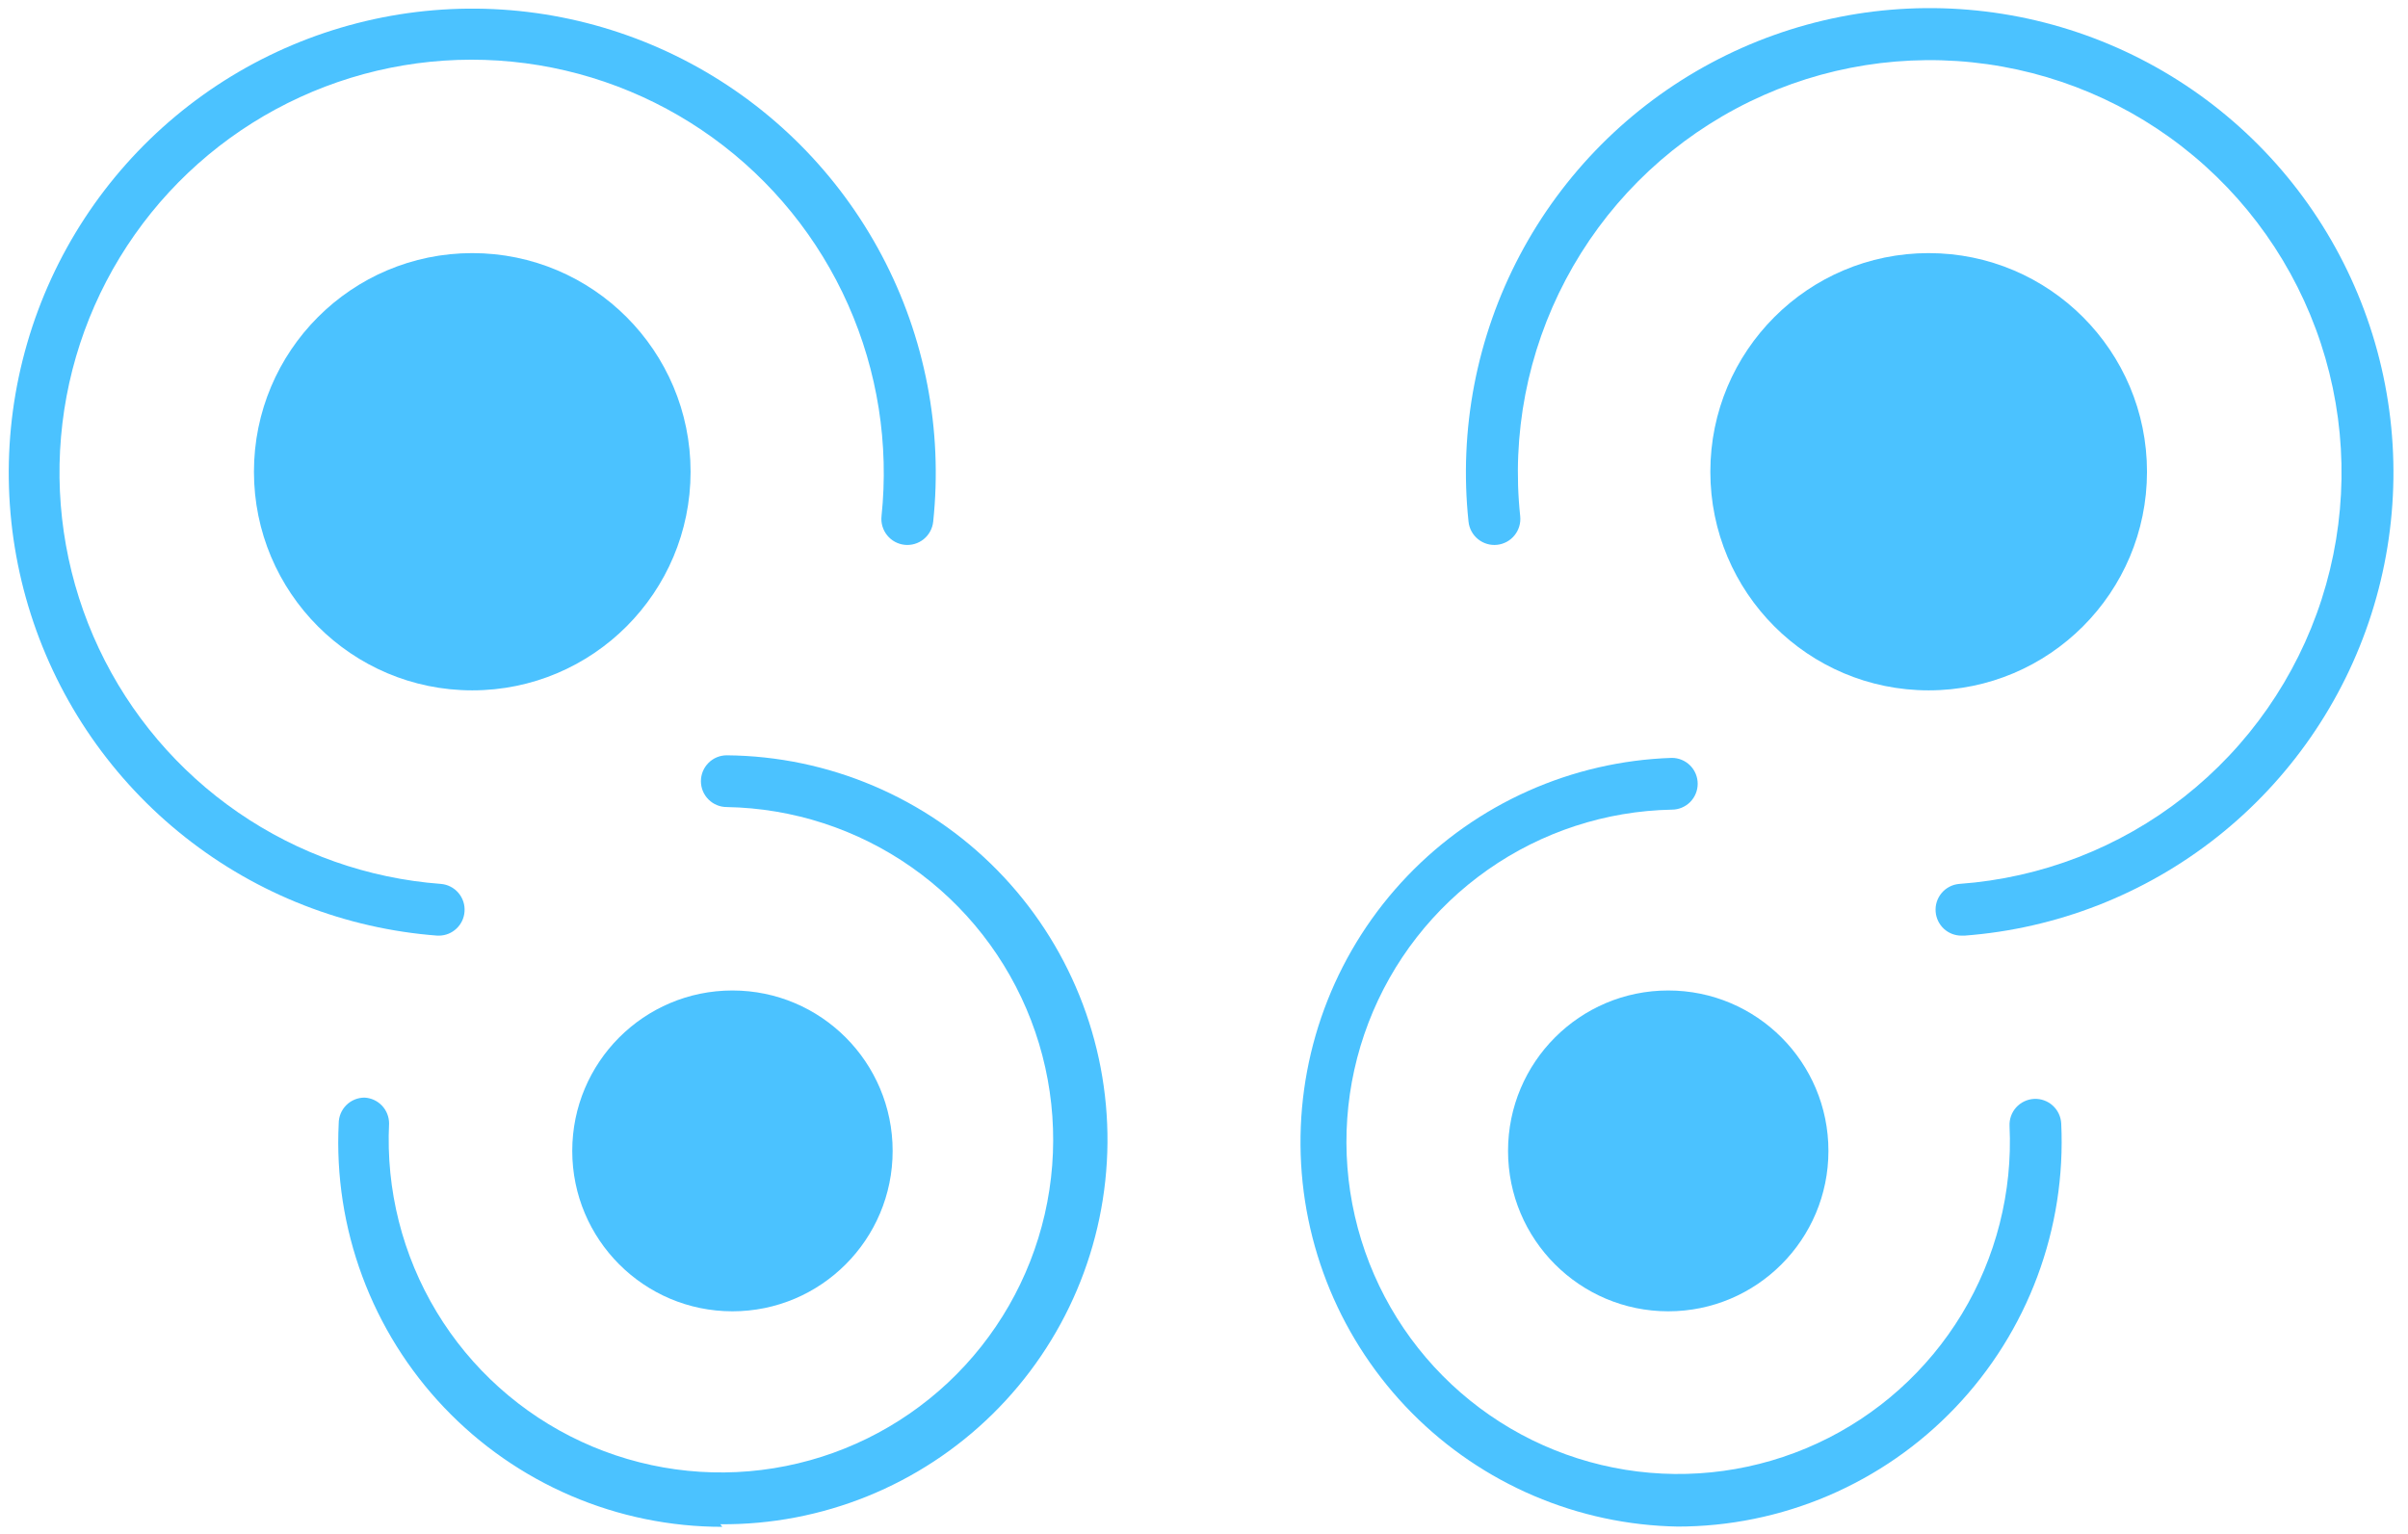
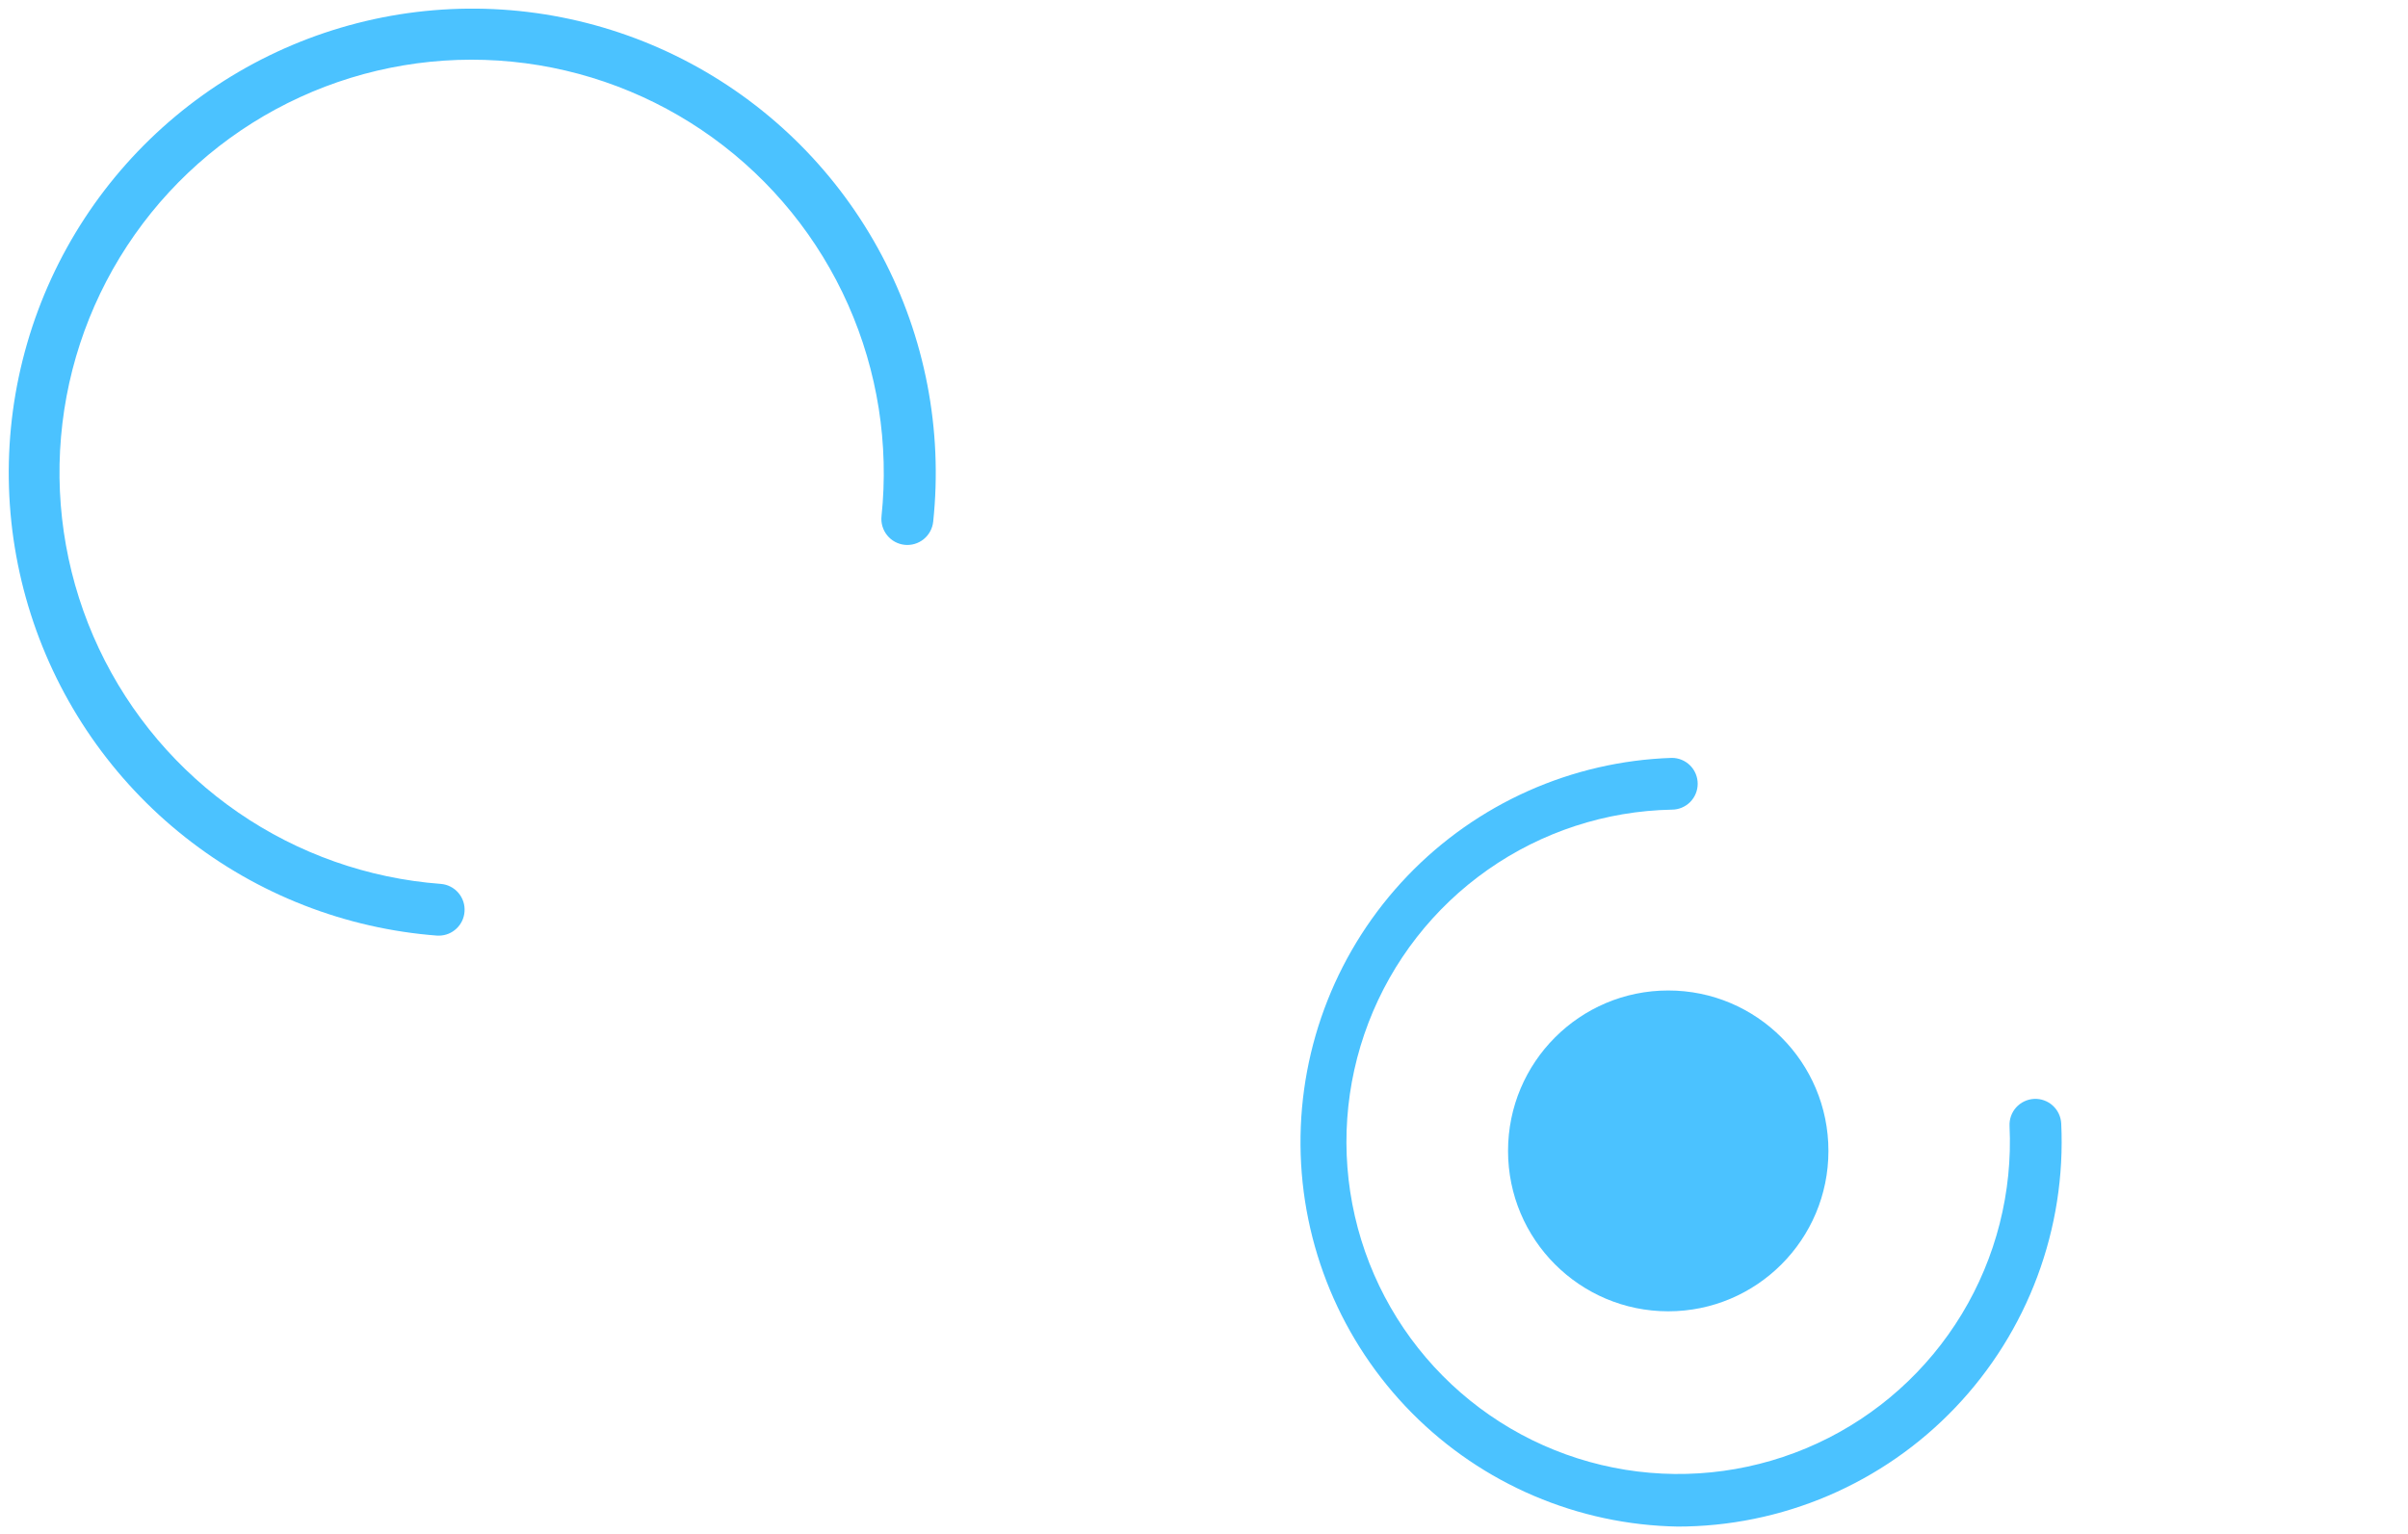
<svg xmlns="http://www.w3.org/2000/svg" width="102" height="65" viewBox="0 0 102 65" fill="none">
-   <path d="M20.005 10.724C14.897 10.724 10.757 14.871 10.757 19.987C10.757 25.103 14.897 29.25 20.005 29.25C25.112 29.25 29.252 25.103 29.252 19.987C29.252 14.871 25.112 10.724 20.005 10.724Z" fill="#4BC2FF" />
  <path d="M18.604 39.642L18.527 39.642C14.63 39.348 10.909 37.895 7.841 35.469C4.773 33.044 2.497 29.757 1.306 26.028C0.114 22.3 0.06 18.3 1.152 14.541C2.243 10.781 4.429 7.434 7.431 4.927C10.433 2.42 14.114 0.868 18.002 0.468C21.89 0.069 25.808 0.841 29.256 2.686C32.703 4.531 35.522 7.364 37.352 10.823C39.183 14.282 39.94 18.21 39.529 22.103C39.498 22.393 39.354 22.66 39.127 22.844C38.9 23.028 38.61 23.114 38.319 23.084C38.029 23.053 37.763 22.909 37.579 22.681C37.396 22.454 37.309 22.163 37.34 21.872C37.661 18.815 37.174 15.726 35.928 12.916C34.675 10.091 32.696 7.648 30.194 5.838C27.691 4.028 24.754 2.915 21.682 2.613C18.61 2.311 15.513 2.83 12.706 4.118C9.9 5.405 7.484 7.415 5.706 9.943C3.928 12.47 2.851 15.425 2.585 18.505C2.318 21.586 2.872 24.682 4.19 27.478C5.508 30.274 7.542 32.67 10.086 34.422C12.629 36.174 15.591 37.218 18.669 37.45C18.813 37.461 18.954 37.5 19.082 37.566C19.211 37.631 19.325 37.722 19.419 37.832C19.512 37.942 19.583 38.069 19.628 38.207C19.672 38.344 19.688 38.489 19.676 38.633C19.655 38.905 19.533 39.159 19.334 39.345C19.136 39.532 18.876 39.638 18.604 39.642Z" fill="#4BC2FF" />
-   <path d="M31.025 41.966C27.278 41.966 24.24 45.009 24.24 48.763C24.24 52.516 27.278 55.559 31.025 55.559C34.773 55.559 37.811 52.516 37.811 48.763C37.811 45.009 34.773 41.966 31.025 41.966Z" fill="#4BC2FF" />
-   <path d="M30.598 64.691C28.395 64.692 26.214 64.245 24.188 63.376C22.162 62.507 20.334 61.235 18.814 59.636C17.294 58.038 16.114 56.147 15.347 54.078C14.579 52.009 14.238 49.806 14.347 47.601C14.347 47.31 14.462 47.031 14.667 46.826C14.872 46.62 15.151 46.505 15.441 46.505C15.722 46.519 15.986 46.641 16.18 46.845C16.373 47.049 16.481 47.319 16.481 47.601C16.344 50.405 17.046 53.185 18.496 55.587C19.947 57.989 22.08 59.902 24.623 61.081C27.166 62.261 30.003 62.654 32.77 62.208C35.536 61.763 38.108 60.501 40.154 58.583C42.2 56.665 43.628 54.179 44.255 51.443C44.882 48.707 44.679 45.846 43.673 43.227C42.667 40.607 40.902 38.348 38.606 36.739C36.31 35.129 33.587 34.243 30.785 34.194C30.494 34.194 30.216 34.079 30.011 33.873C29.805 33.668 29.69 33.389 29.69 33.098C29.69 32.807 29.805 32.529 30.011 32.323C30.216 32.117 30.494 32.002 30.785 32.002C35.098 32.038 39.22 33.789 42.244 36.87C45.268 39.951 46.947 44.108 46.911 48.429C46.874 52.749 45.126 56.878 42.05 59.907C38.975 62.936 34.824 64.618 30.511 64.581L30.598 64.691Z" fill="#4BC2FF" />
-   <path d="M81.696 10.724C76.589 10.724 72.448 14.871 72.448 19.987C72.448 25.103 76.589 29.25 81.696 29.25C86.803 29.25 90.944 25.103 90.944 19.987C90.944 14.871 86.803 10.724 81.696 10.724Z" fill="#4BC2FF" />
-   <path d="M83.086 39.642C82.81 39.643 82.545 39.54 82.342 39.353C82.139 39.166 82.014 38.909 81.992 38.633C81.98 38.489 81.996 38.344 82.04 38.207C82.085 38.069 82.156 37.942 82.249 37.832C82.343 37.722 82.457 37.631 82.586 37.566C82.714 37.5 82.855 37.461 82.999 37.45C86.465 37.199 89.778 35.916 92.511 33.767C95.245 31.617 97.276 28.699 98.343 25.386C99.41 22.073 99.464 18.516 98.5 15.171C97.535 11.827 95.595 8.847 92.928 6.615C90.262 4.382 86.99 2.998 83.533 2.64C80.076 2.283 76.591 2.967 73.525 4.607C70.459 6.246 67.952 8.765 66.325 11.842C64.698 14.918 64.025 18.411 64.394 21.872C64.424 22.163 64.338 22.454 64.154 22.681C63.971 22.909 63.704 23.053 63.414 23.084C63.124 23.114 62.834 23.028 62.607 22.844C62.38 22.66 62.235 22.393 62.205 22.103C61.791 18.207 62.547 14.277 64.377 10.814C66.207 7.352 69.027 4.516 72.476 2.669C75.925 0.821 79.846 0.047 83.737 0.446C87.627 0.844 91.311 2.397 94.315 4.904C97.32 7.412 99.508 10.761 100.601 14.523C101.694 18.284 101.641 22.287 100.449 26.018C99.257 29.749 96.98 33.039 93.91 35.466C90.841 37.893 87.117 39.347 83.218 39.642L83.086 39.642Z" fill="#4BC2FF" />
  <path d="M70.665 41.966C66.917 41.966 63.879 45.009 63.879 48.763C63.879 52.516 66.917 55.559 70.665 55.559C74.412 55.559 77.45 52.516 77.45 48.763C77.45 45.009 74.412 41.966 70.665 41.966Z" fill="#4BC2FF" />
  <path d="M71.08 64.68C66.837 64.609 62.79 62.88 59.802 59.862C56.814 56.843 55.122 52.774 55.088 48.524C55.053 44.273 56.679 40.178 59.618 37.111C62.557 34.045 66.576 32.25 70.818 32.111C71.108 32.111 71.386 32.227 71.592 32.432C71.797 32.638 71.912 32.917 71.912 33.208C71.912 33.498 71.797 33.777 71.592 33.983C71.386 34.188 71.108 34.304 70.818 34.304C68.022 34.357 65.306 35.245 63.017 36.853C60.727 38.461 58.969 40.717 57.967 43.331C56.965 45.946 56.764 48.801 57.391 51.531C58.017 54.26 59.442 56.74 61.484 58.654C63.526 60.568 66.091 61.828 68.852 62.273C71.612 62.718 74.443 62.328 76.981 61.153C79.519 59.978 81.65 58.071 83.1 55.676C84.55 53.282 85.254 50.508 85.122 47.71C85.115 47.566 85.136 47.422 85.184 47.287C85.232 47.151 85.307 47.026 85.403 46.919C85.5 46.812 85.617 46.725 85.747 46.664C85.877 46.602 86.018 46.567 86.161 46.559C86.305 46.552 86.449 46.573 86.584 46.622C86.72 46.67 86.845 46.745 86.951 46.842C87.058 46.938 87.144 47.055 87.206 47.185C87.268 47.316 87.303 47.457 87.311 47.601C87.416 49.806 87.073 52.01 86.302 54.078C85.531 56.147 84.349 58.036 82.828 59.633C81.306 61.231 79.476 62.501 77.449 63.369C75.422 64.236 73.241 64.682 71.037 64.68L71.08 64.68Z" fill="#4BC2FF" />
</svg>